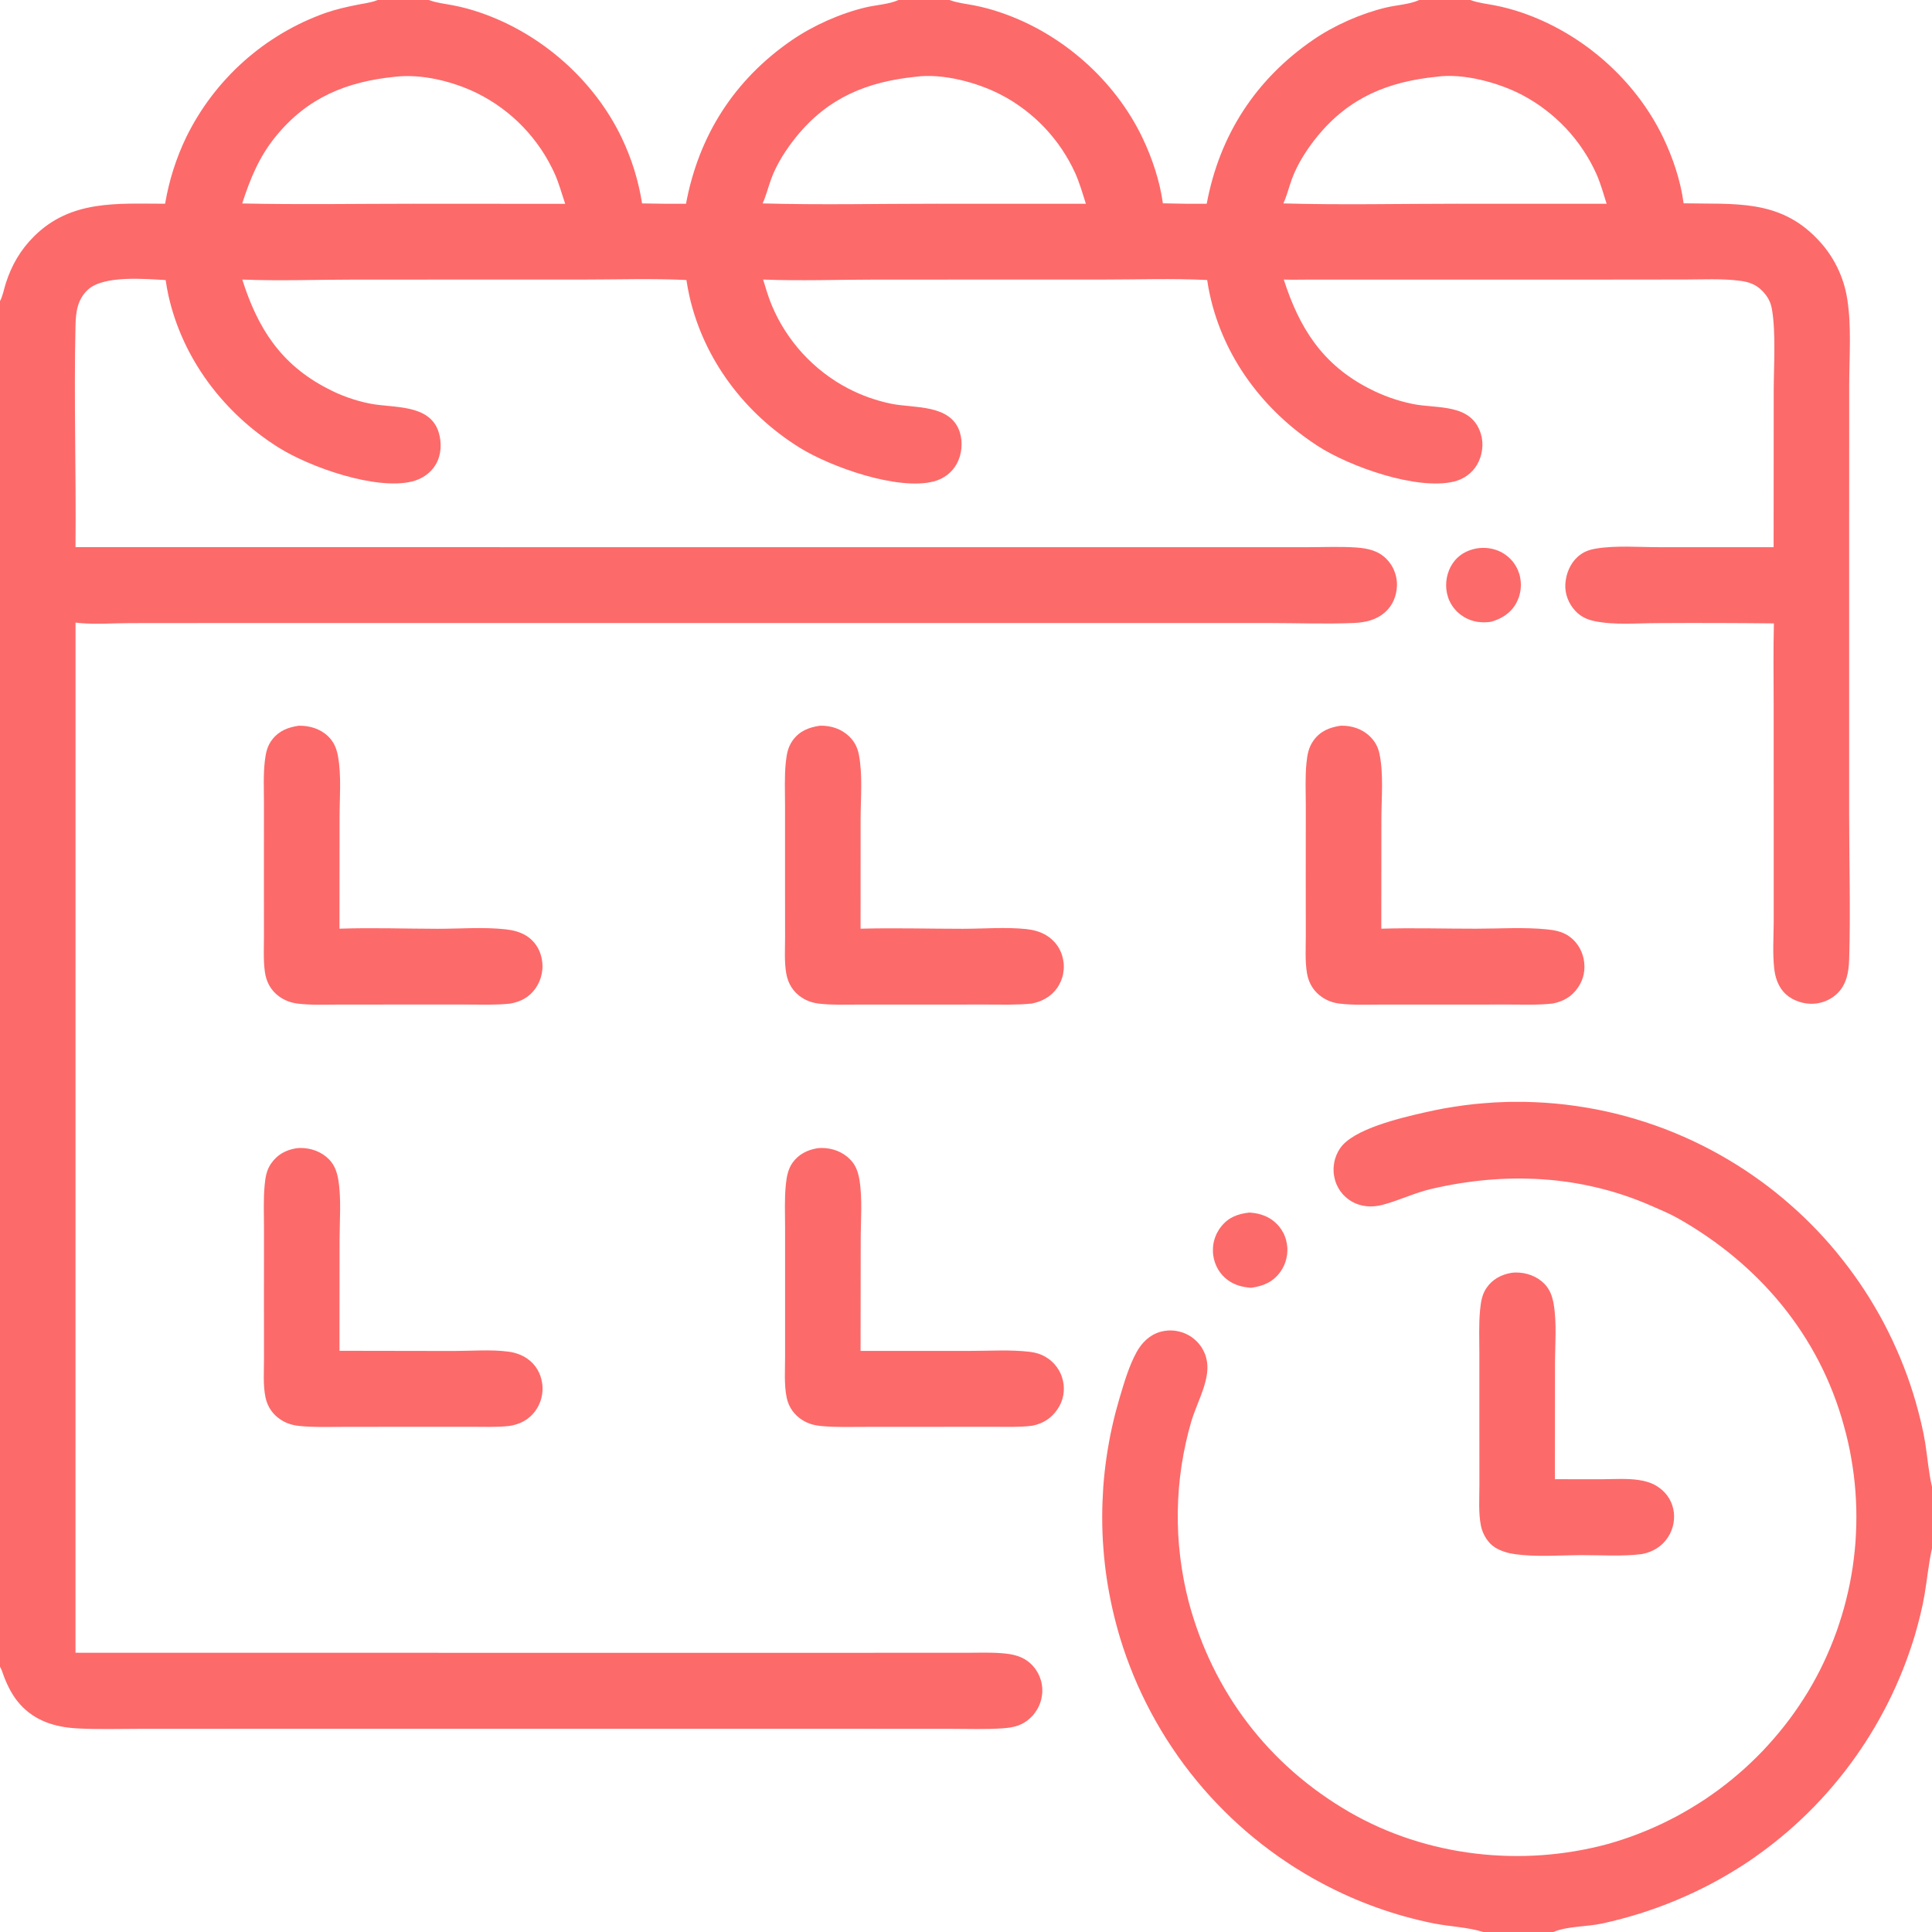
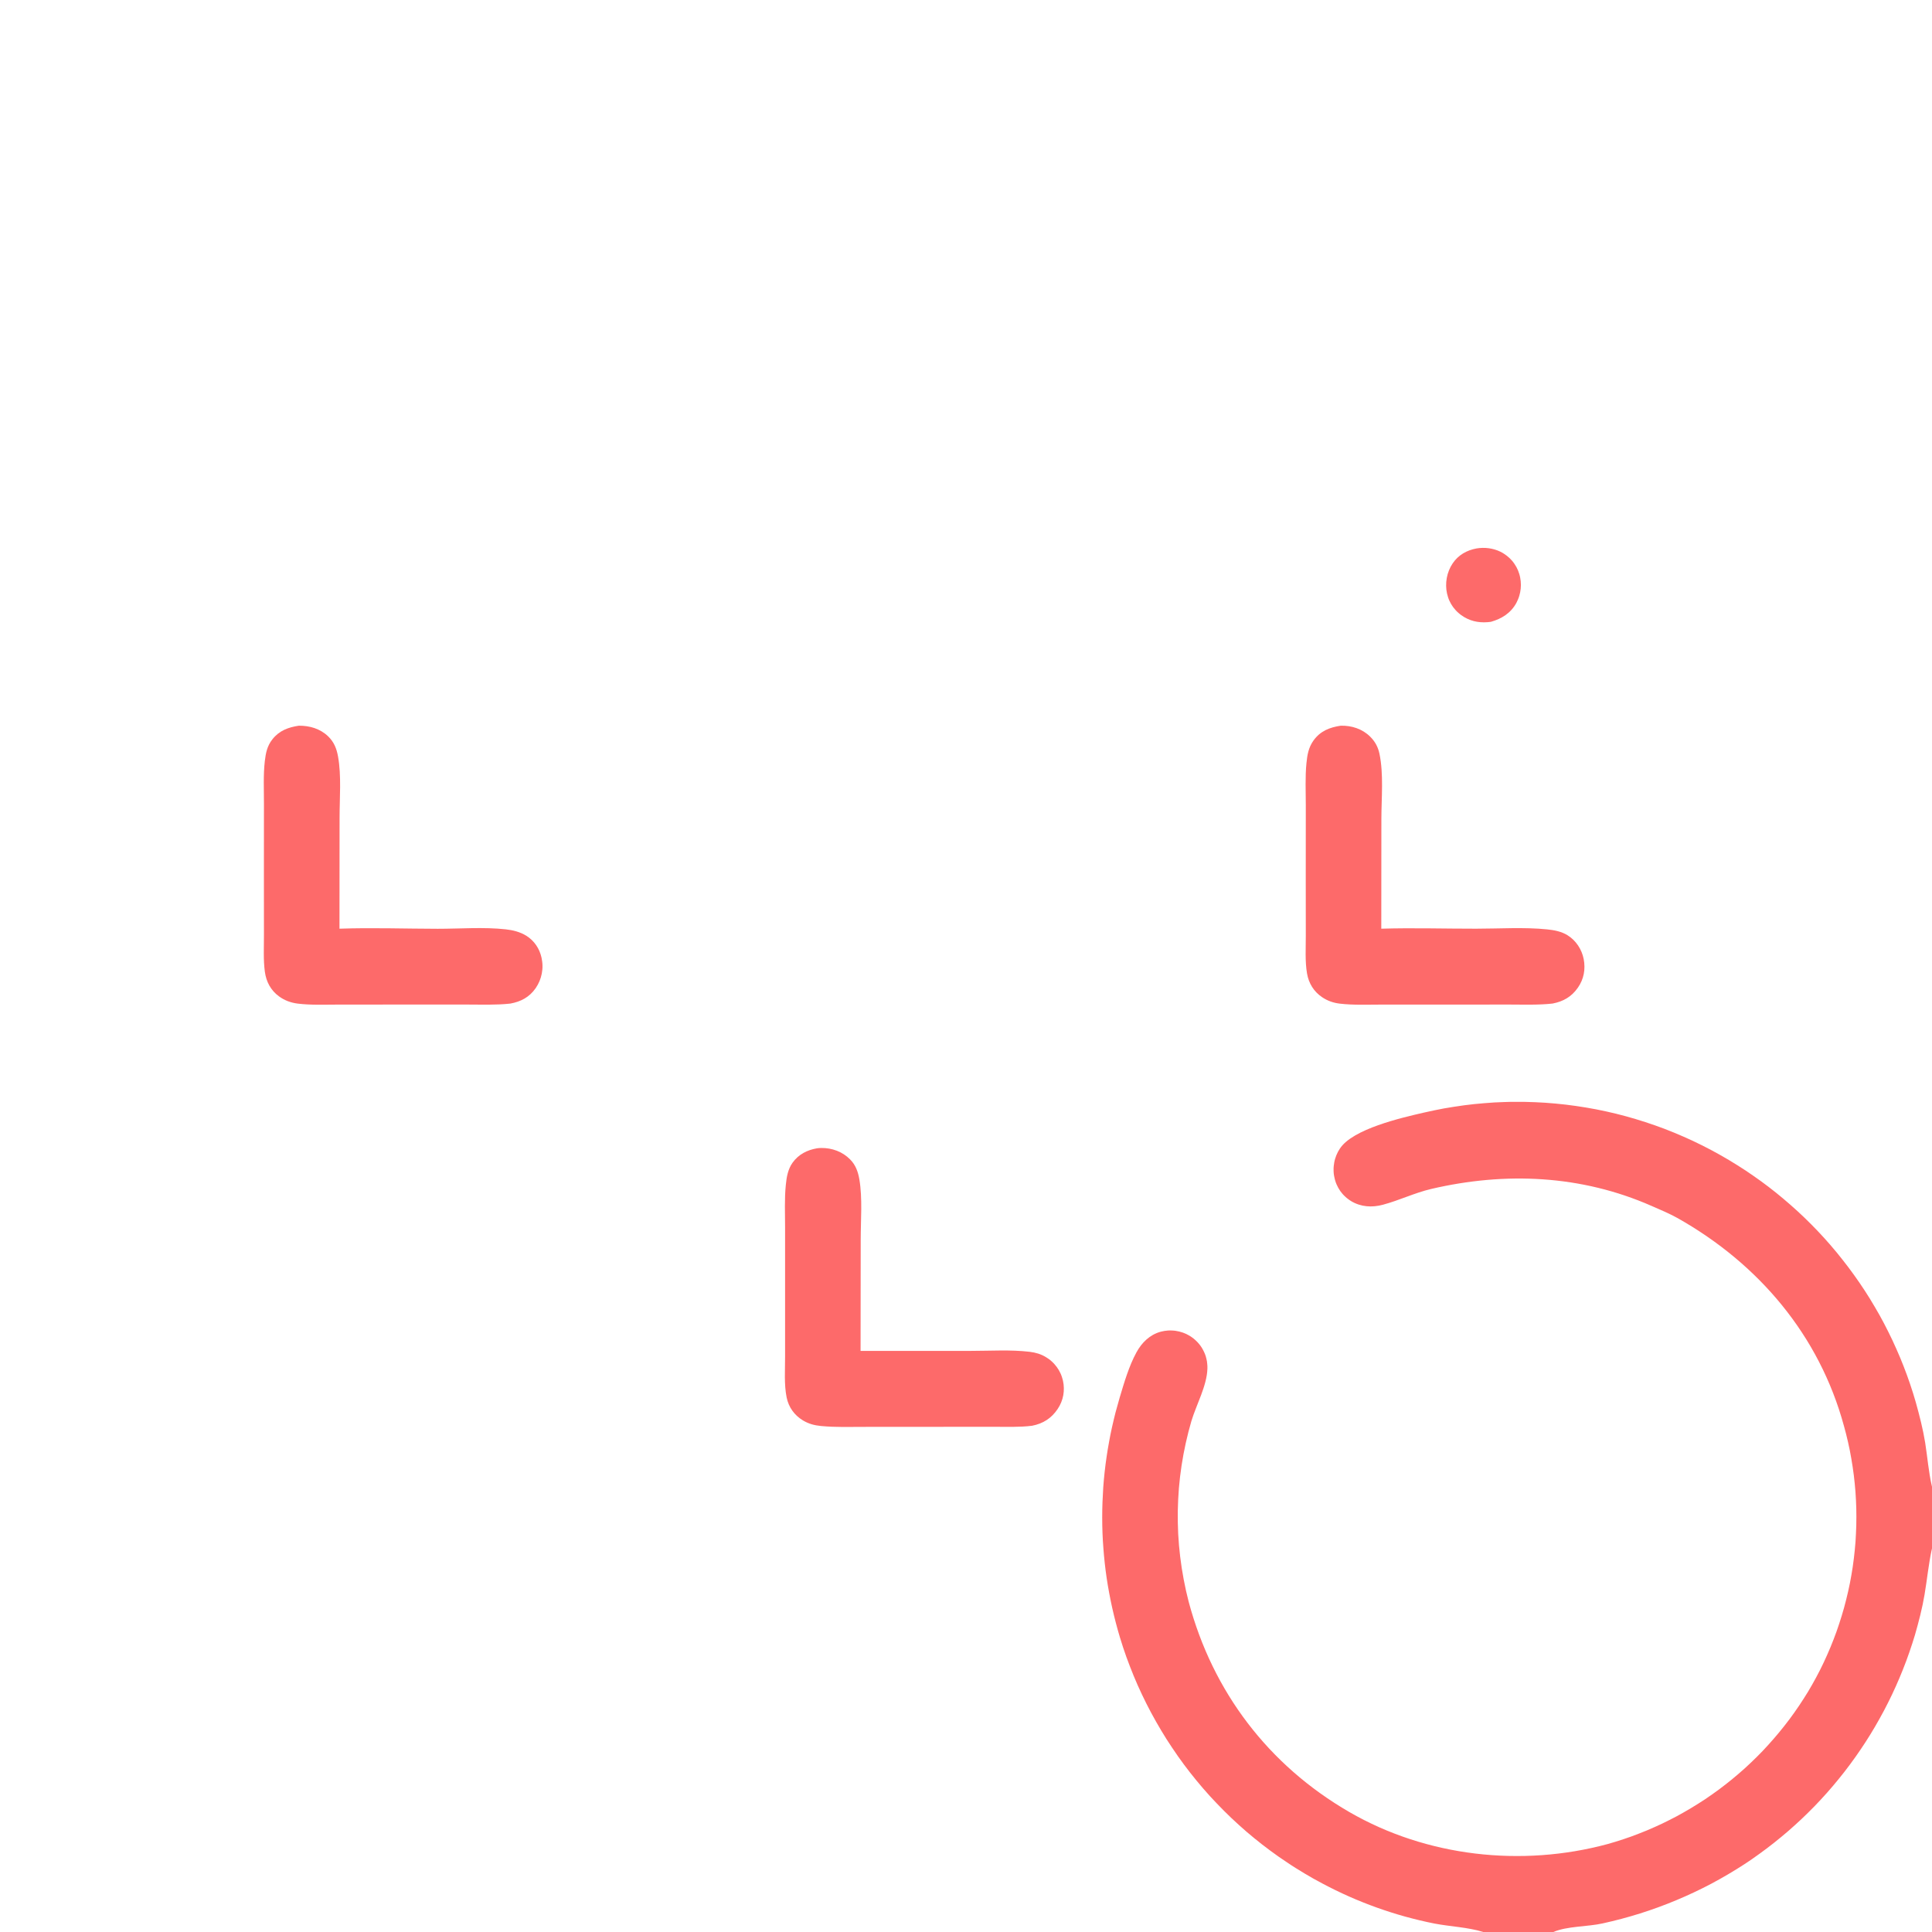
<svg xmlns="http://www.w3.org/2000/svg" width="42" height="42" viewBox="0 0 42 42" fill="none">
  <g clip-path="url(#clip0_502_831)">
-     <path d="M27.157 26.36C27.329 26.369 27.494 26.412 27.639 26.509C27.661 26.524 27.682 26.54 27.703 26.558C27.723 26.575 27.743 26.593 27.761 26.612C27.78 26.631 27.798 26.651 27.814 26.672C27.831 26.693 27.847 26.715 27.861 26.737C27.875 26.76 27.889 26.783 27.901 26.807C27.913 26.831 27.924 26.855 27.933 26.88C27.943 26.905 27.951 26.931 27.958 26.957C27.965 26.982 27.971 27.009 27.975 27.035C27.98 27.062 27.983 27.089 27.985 27.116C27.987 27.143 27.987 27.17 27.986 27.197C27.985 27.224 27.983 27.251 27.98 27.278C27.976 27.305 27.971 27.332 27.965 27.358C27.959 27.385 27.952 27.411 27.943 27.437C27.934 27.462 27.924 27.488 27.913 27.512C27.901 27.537 27.889 27.561 27.875 27.585C27.861 27.608 27.847 27.631 27.831 27.653C27.67 27.874 27.46 27.958 27.2 27.995C27.016 27.983 26.846 27.94 26.694 27.83C26.517 27.703 26.405 27.506 26.375 27.291C26.371 27.264 26.369 27.236 26.368 27.209C26.367 27.182 26.367 27.154 26.369 27.127C26.37 27.099 26.374 27.072 26.378 27.045C26.382 27.018 26.388 26.991 26.395 26.965C26.402 26.938 26.411 26.912 26.421 26.886C26.43 26.86 26.441 26.835 26.453 26.811C26.466 26.786 26.479 26.762 26.494 26.739C26.508 26.716 26.524 26.693 26.541 26.672C26.702 26.464 26.906 26.389 27.157 26.36Z" fill="#FD6A6A" />
    <path d="M32.096 11.923C32.271 11.893 32.458 11.916 32.618 11.994C32.642 12.006 32.666 12.019 32.689 12.034C32.712 12.048 32.734 12.064 32.755 12.08C32.777 12.097 32.797 12.114 32.817 12.133C32.837 12.152 32.855 12.172 32.873 12.192C32.89 12.213 32.907 12.234 32.922 12.257C32.937 12.279 32.951 12.302 32.965 12.326C32.977 12.35 32.989 12.374 33 12.399C33.01 12.424 33.019 12.449 33.027 12.475C33.035 12.501 33.042 12.527 33.047 12.554C33.052 12.581 33.056 12.607 33.059 12.634C33.061 12.662 33.063 12.689 33.063 12.716C33.063 12.743 33.061 12.77 33.059 12.797C33.056 12.824 33.052 12.851 33.047 12.877C33.041 12.904 33.035 12.93 33.027 12.956C33.019 12.982 33.01 13.008 32.999 13.033C32.989 13.058 32.977 13.082 32.965 13.106C32.844 13.328 32.647 13.451 32.41 13.518C32.206 13.546 32.012 13.522 31.832 13.416C31.808 13.402 31.786 13.387 31.764 13.371C31.742 13.356 31.721 13.338 31.701 13.32C31.68 13.302 31.661 13.283 31.643 13.263C31.625 13.243 31.608 13.222 31.591 13.2C31.576 13.178 31.561 13.156 31.547 13.133C31.533 13.109 31.521 13.085 31.509 13.06C31.498 13.036 31.488 13.011 31.48 12.985C31.471 12.959 31.464 12.933 31.458 12.907C31.407 12.684 31.452 12.436 31.58 12.247C31.702 12.066 31.884 11.963 32.096 11.923Z" fill="#FD6A6A" />
-     <path d="M32.853 27.671C32.885 27.666 32.917 27.664 32.95 27.663C33.183 27.662 33.411 27.742 33.576 27.911C33.695 28.034 33.746 28.181 33.775 28.346C33.847 28.766 33.804 29.242 33.804 29.668L33.802 32.156C34.15 32.158 34.499 32.158 34.848 32.157C35.103 32.155 35.371 32.137 35.624 32.174C35.758 32.193 35.888 32.23 36.005 32.299C36.19 32.407 36.328 32.586 36.374 32.797C36.38 32.824 36.385 32.851 36.388 32.878C36.391 32.906 36.393 32.933 36.393 32.96C36.393 32.988 36.392 33.015 36.39 33.043C36.388 33.07 36.384 33.097 36.379 33.124C36.373 33.151 36.367 33.178 36.359 33.204C36.351 33.23 36.342 33.256 36.332 33.282C36.321 33.307 36.31 33.332 36.297 33.356C36.284 33.38 36.27 33.404 36.255 33.426C36.12 33.627 35.923 33.741 35.689 33.785C35.267 33.838 34.808 33.806 34.382 33.807C33.909 33.809 33.397 33.851 32.931 33.786C32.785 33.766 32.635 33.721 32.508 33.645C32.346 33.548 32.23 33.35 32.194 33.168C32.138 32.889 32.161 32.572 32.161 32.287L32.16 31.006V29.429C32.161 29.117 32.145 28.796 32.175 28.485C32.191 28.314 32.215 28.145 32.314 28C32.443 27.811 32.632 27.71 32.853 27.671Z" fill="#FD6A6A" />
-     <path d="M17.827 15.776C18.064 15.771 18.294 15.845 18.465 16.013C18.578 16.125 18.641 16.25 18.671 16.405C18.756 16.843 18.71 17.349 18.709 17.796L18.708 20.189C19.446 20.169 20.191 20.191 20.929 20.191C21.377 20.191 21.867 20.151 22.308 20.197C22.46 20.213 22.61 20.252 22.742 20.331C22.765 20.345 22.788 20.36 22.809 20.375C22.831 20.392 22.852 20.409 22.871 20.427C22.891 20.445 22.91 20.464 22.928 20.484C22.946 20.504 22.963 20.525 22.978 20.547C22.994 20.569 23.009 20.591 23.022 20.615C23.035 20.638 23.047 20.662 23.058 20.687C23.069 20.711 23.078 20.737 23.087 20.762C23.095 20.788 23.102 20.814 23.107 20.84C23.113 20.867 23.118 20.894 23.121 20.921C23.124 20.948 23.126 20.975 23.126 21.003C23.127 21.03 23.126 21.057 23.123 21.084C23.121 21.111 23.117 21.139 23.112 21.165C23.107 21.192 23.101 21.219 23.093 21.245C23.085 21.271 23.076 21.297 23.066 21.322C23.055 21.348 23.044 21.372 23.031 21.396C23.018 21.421 23.004 21.444 22.989 21.467C22.855 21.662 22.66 21.77 22.433 21.816C22.105 21.85 21.77 21.838 21.44 21.838L19.998 21.839L18.673 21.839C18.389 21.839 18.096 21.851 17.814 21.819C17.677 21.804 17.549 21.764 17.433 21.688C17.245 21.567 17.132 21.386 17.093 21.166C17.048 20.911 17.067 20.63 17.067 20.371L17.066 19.099L17.066 17.511C17.066 17.203 17.051 16.886 17.082 16.58C17.101 16.402 17.125 16.244 17.233 16.095C17.382 15.889 17.586 15.811 17.827 15.776Z" fill="#FD6A6A" />
    <path d="M29.147 15.776C29.384 15.771 29.614 15.844 29.785 16.013C29.892 16.118 29.957 16.238 29.988 16.384C30.081 16.826 30.031 17.349 30.03 17.801L30.028 20.189C30.713 20.168 31.405 20.19 32.091 20.189C32.596 20.189 33.132 20.153 33.635 20.204C33.788 20.22 33.944 20.249 34.076 20.331C34.26 20.445 34.387 20.638 34.428 20.849C34.471 21.071 34.431 21.286 34.302 21.471C34.164 21.669 33.987 21.77 33.754 21.816C33.441 21.851 33.12 21.838 32.805 21.838L31.375 21.839L30.02 21.839C29.725 21.839 29.419 21.853 29.125 21.818C28.987 21.802 28.858 21.757 28.743 21.679C28.563 21.559 28.451 21.378 28.414 21.165C28.368 20.9 28.388 20.61 28.387 20.341L28.386 19.086L28.387 17.515C28.387 17.21 28.371 16.894 28.401 16.591C28.419 16.41 28.446 16.249 28.555 16.097C28.703 15.891 28.906 15.812 29.147 15.776Z" fill="#FD6A6A" />
    <path d="M6.497 15.776C6.734 15.775 6.958 15.84 7.133 16.007C7.261 16.13 7.319 16.276 7.349 16.448C7.424 16.866 7.382 17.346 7.382 17.772L7.38 20.189C8.088 20.164 8.807 20.19 9.516 20.191C9.999 20.191 10.517 20.15 10.995 20.203C11.15 20.22 11.307 20.259 11.441 20.342C11.615 20.451 11.729 20.621 11.773 20.821C11.779 20.849 11.784 20.878 11.787 20.906C11.791 20.935 11.793 20.964 11.793 20.993C11.794 21.021 11.793 21.05 11.79 21.079C11.787 21.108 11.783 21.136 11.778 21.165C11.772 21.193 11.765 21.221 11.757 21.249C11.749 21.276 11.739 21.304 11.728 21.33C11.716 21.357 11.704 21.383 11.69 21.408C11.676 21.433 11.661 21.458 11.645 21.482C11.508 21.678 11.324 21.775 11.094 21.817C10.786 21.851 10.467 21.838 10.156 21.838L8.725 21.838L7.344 21.839C7.055 21.839 6.754 21.853 6.468 21.817C6.321 21.798 6.185 21.748 6.065 21.66C5.887 21.53 5.788 21.344 5.758 21.127C5.722 20.863 5.739 20.581 5.738 20.314L5.737 18.992L5.738 17.472C5.738 17.166 5.722 16.848 5.757 16.544C5.778 16.367 5.808 16.217 5.921 16.073C6.069 15.883 6.268 15.81 6.497 15.776Z" fill="#FD6A6A" />
    <path d="M17.762 24.963C17.793 24.959 17.823 24.956 17.854 24.956C18.086 24.953 18.317 25.037 18.481 25.205C18.602 25.327 18.653 25.473 18.682 25.639C18.752 26.054 18.711 26.525 18.711 26.946L18.708 29.367L21.114 29.367C21.532 29.367 21.97 29.338 22.384 29.387C22.513 29.403 22.626 29.435 22.738 29.503C22.762 29.517 22.784 29.532 22.806 29.548C22.827 29.564 22.848 29.581 22.868 29.6C22.888 29.618 22.907 29.637 22.925 29.658C22.943 29.678 22.96 29.699 22.976 29.721C22.992 29.743 23.006 29.766 23.02 29.789C23.033 29.812 23.046 29.837 23.057 29.861C23.068 29.886 23.078 29.911 23.086 29.937C23.095 29.963 23.102 29.989 23.108 30.015C23.155 30.23 23.116 30.445 22.994 30.628C22.859 30.832 22.674 30.949 22.435 30.995C22.161 31.029 21.874 31.017 21.598 31.017L20.327 31.018L18.807 31.019C18.488 31.019 18.165 31.031 17.847 31C17.704 30.986 17.581 30.954 17.456 30.879C17.27 30.767 17.144 30.593 17.101 30.38C17.043 30.098 17.068 29.776 17.067 29.488L17.067 28.212L17.067 26.684C17.067 26.378 17.052 26.063 17.083 25.759C17.1 25.588 17.128 25.42 17.229 25.277C17.358 25.096 17.547 24.999 17.762 24.963Z" fill="#FD6A6A" />
-     <path d="M6.436 24.963C6.466 24.959 6.496 24.956 6.527 24.956C6.759 24.954 6.99 25.036 7.154 25.205C7.273 25.328 7.324 25.473 7.353 25.639C7.423 26.053 7.383 26.523 7.382 26.944L7.38 29.365L9.865 29.369C10.251 29.369 10.674 29.333 11.056 29.384C11.201 29.404 11.34 29.451 11.461 29.535C11.641 29.659 11.754 29.849 11.785 30.064C11.79 30.091 11.792 30.118 11.794 30.146C11.795 30.173 11.795 30.2 11.794 30.228C11.792 30.255 11.79 30.282 11.786 30.309C11.782 30.336 11.776 30.363 11.77 30.389C11.763 30.416 11.755 30.442 11.746 30.468C11.737 30.493 11.726 30.518 11.714 30.543C11.703 30.568 11.69 30.592 11.675 30.615C11.661 30.639 11.646 30.661 11.63 30.683C11.487 30.871 11.295 30.966 11.066 31C10.789 31.029 10.5 31.017 10.221 31.017L8.815 31.017L7.42 31.019C7.112 31.019 6.796 31.031 6.49 30.997C6.35 30.981 6.226 30.942 6.107 30.865C5.932 30.753 5.815 30.584 5.772 30.38C5.715 30.111 5.74 29.804 5.739 29.529L5.738 28.242L5.739 26.693C5.739 26.386 5.724 26.071 5.753 25.767C5.77 25.594 5.792 25.441 5.892 25.296C6.028 25.1 6.205 25.003 6.436 24.963Z" fill="#FD6A6A" />
    <path d="M32.245 42C31.91 41.895 31.529 41.883 31.182 41.816C30.969 41.774 30.759 41.723 30.55 41.666C30.341 41.608 30.135 41.542 29.93 41.469C29.727 41.396 29.525 41.316 29.327 41.228C29.129 41.14 28.934 41.045 28.743 40.943C28.678 40.908 28.613 40.873 28.548 40.837C28.484 40.8 28.42 40.763 28.356 40.725C28.293 40.687 28.23 40.649 28.167 40.609C28.104 40.57 28.042 40.529 27.981 40.488C27.919 40.447 27.858 40.406 27.797 40.363C27.737 40.321 27.677 40.277 27.617 40.233C27.558 40.189 27.498 40.145 27.44 40.099C27.382 40.054 27.324 40.007 27.267 39.961C27.209 39.914 27.152 39.866 27.096 39.818C27.04 39.77 26.985 39.721 26.93 39.671C26.875 39.621 26.821 39.571 26.767 39.52C26.713 39.469 26.66 39.417 26.608 39.365C26.555 39.313 26.504 39.26 26.453 39.206C26.401 39.153 26.351 39.099 26.301 39.044C26.252 38.989 26.202 38.934 26.154 38.878C26.106 38.822 26.058 38.765 26.011 38.708C25.964 38.651 25.918 38.593 25.872 38.535C25.826 38.476 25.782 38.417 25.737 38.358C25.693 38.299 25.65 38.239 25.607 38.178C25.564 38.118 25.523 38.056 25.482 37.995C25.44 37.934 25.4 37.871 25.36 37.809C25.321 37.746 25.282 37.684 25.244 37.62C25.206 37.556 25.168 37.492 25.132 37.428C25.095 37.364 25.06 37.299 25.025 37.234C24.99 37.168 24.956 37.103 24.922 37.036C24.889 36.97 24.857 36.904 24.825 36.837C24.793 36.77 24.762 36.703 24.732 36.635C24.703 36.567 24.673 36.499 24.645 36.431C24.617 36.363 24.589 36.294 24.563 36.225C24.536 36.156 24.51 36.086 24.485 36.017C24.46 35.947 24.436 35.877 24.413 35.807C24.39 35.736 24.367 35.666 24.346 35.595C24.314 35.489 24.285 35.383 24.257 35.277C24.229 35.17 24.203 35.063 24.179 34.956C24.155 34.848 24.133 34.74 24.113 34.632C24.093 34.524 24.074 34.415 24.058 34.306C24.042 34.197 24.028 34.088 24.016 33.978C24.004 33.869 23.994 33.759 23.986 33.649C23.977 33.539 23.971 33.429 23.967 33.319C23.963 33.209 23.961 33.099 23.961 32.989C23.961 32.879 23.963 32.769 23.967 32.658C23.971 32.548 23.977 32.438 23.984 32.328C23.992 32.219 24.002 32.109 24.014 31.999C24.026 31.89 24.04 31.781 24.056 31.672C24.072 31.563 24.09 31.454 24.11 31.346C24.129 31.237 24.151 31.129 24.175 31.022C24.199 30.914 24.225 30.807 24.252 30.7C24.28 30.594 24.31 30.488 24.341 30.382C24.438 30.058 24.543 29.696 24.705 29.4C24.821 29.187 24.995 29.015 25.234 28.95C25.261 28.943 25.287 28.938 25.314 28.933C25.341 28.929 25.368 28.926 25.395 28.924C25.422 28.923 25.449 28.922 25.476 28.924C25.504 28.925 25.531 28.927 25.558 28.931C25.584 28.935 25.611 28.94 25.638 28.947C25.664 28.953 25.69 28.961 25.716 28.97C25.741 28.979 25.766 28.99 25.791 29.001C25.815 29.013 25.839 29.026 25.863 29.04C25.878 29.049 25.893 29.059 25.907 29.069C25.922 29.079 25.936 29.09 25.95 29.101C25.963 29.112 25.977 29.123 25.99 29.136C26.003 29.148 26.016 29.16 26.028 29.173C26.04 29.186 26.052 29.199 26.063 29.212C26.075 29.226 26.085 29.24 26.096 29.254C26.106 29.269 26.116 29.283 26.126 29.298C26.135 29.313 26.144 29.329 26.152 29.344C26.161 29.36 26.169 29.376 26.176 29.392C26.183 29.408 26.19 29.424 26.197 29.441C26.203 29.457 26.209 29.474 26.214 29.491C26.219 29.508 26.223 29.525 26.227 29.543C26.231 29.56 26.235 29.577 26.238 29.595C26.241 29.612 26.243 29.63 26.244 29.647C26.246 29.665 26.247 29.683 26.248 29.7C26.248 29.718 26.248 29.736 26.248 29.753C26.237 30.125 26.009 30.533 25.9 30.892C25.854 31.051 25.812 31.212 25.777 31.373C25.741 31.535 25.711 31.698 25.686 31.861C25.661 32.025 25.642 32.19 25.628 32.355C25.615 32.52 25.607 32.685 25.604 32.851C25.602 33.017 25.605 33.182 25.613 33.347C25.622 33.513 25.636 33.678 25.656 33.842C25.676 34.007 25.701 34.17 25.732 34.333C25.762 34.496 25.799 34.658 25.84 34.818C26.363 36.78 27.576 38.375 29.335 39.393C31.015 40.364 33.078 40.593 34.945 40.089C35.003 40.073 35.061 40.056 35.119 40.038C35.176 40.02 35.234 40.002 35.291 39.983C35.348 39.964 35.405 39.944 35.462 39.924C35.518 39.903 35.575 39.882 35.631 39.86C35.687 39.838 35.743 39.816 35.799 39.793C35.854 39.77 35.91 39.746 35.965 39.721C36.02 39.697 36.075 39.672 36.129 39.646C36.184 39.62 36.238 39.593 36.291 39.566C36.345 39.539 36.399 39.511 36.452 39.483C36.505 39.454 36.558 39.425 36.61 39.395C36.663 39.365 36.715 39.335 36.766 39.304C36.818 39.273 36.869 39.242 36.92 39.209C36.971 39.177 37.022 39.144 37.072 39.111C37.122 39.077 37.172 39.043 37.221 39.008C37.27 38.974 37.319 38.938 37.367 38.903C37.416 38.867 37.464 38.83 37.511 38.793C37.559 38.756 37.606 38.718 37.653 38.68C37.699 38.642 37.745 38.603 37.791 38.564C37.837 38.525 37.882 38.485 37.927 38.445C37.971 38.404 38.016 38.363 38.059 38.322C38.103 38.28 38.146 38.238 38.189 38.196C38.232 38.153 38.274 38.11 38.316 38.067C38.357 38.023 38.398 37.979 38.439 37.934C38.48 37.89 38.52 37.845 38.559 37.799C38.599 37.754 38.638 37.708 38.676 37.661C38.714 37.615 38.752 37.568 38.789 37.521C38.827 37.473 38.863 37.425 38.9 37.377C38.935 37.329 38.971 37.28 39.006 37.231C39.041 37.182 39.075 37.132 39.109 37.082C39.142 37.032 39.176 36.982 39.208 36.931C39.241 36.88 39.272 36.829 39.304 36.778C39.335 36.726 39.365 36.674 39.395 36.622C39.425 36.569 39.455 36.516 39.483 36.463C39.512 36.409 39.539 36.356 39.567 36.302C39.594 36.248 39.62 36.193 39.647 36.138C39.672 36.084 39.698 36.029 39.722 35.973C39.747 35.918 39.77 35.862 39.794 35.806C39.817 35.75 39.839 35.694 39.861 35.638C39.883 35.581 39.904 35.524 39.925 35.467C39.945 35.41 39.965 35.353 39.983 35.296C40.002 35.238 40.021 35.18 40.038 35.123C40.056 35.065 40.073 35.006 40.089 34.948C40.105 34.89 40.12 34.831 40.135 34.772C40.15 34.714 40.164 34.655 40.177 34.596C40.19 34.536 40.203 34.477 40.215 34.418C40.227 34.358 40.238 34.299 40.248 34.239C40.258 34.18 40.268 34.12 40.277 34.06C40.286 34 40.294 33.94 40.301 33.88C40.309 33.82 40.315 33.76 40.321 33.699C40.327 33.639 40.332 33.579 40.337 33.518C40.341 33.458 40.345 33.398 40.347 33.337C40.35 33.277 40.353 33.216 40.354 33.156C40.355 33.095 40.356 33.035 40.356 32.974C40.356 32.913 40.355 32.853 40.354 32.792C40.352 32.732 40.35 32.671 40.347 32.611C40.344 32.55 40.34 32.49 40.336 32.429C40.331 32.369 40.326 32.309 40.32 32.249C40.314 32.188 40.307 32.128 40.3 32.068C40.292 32.008 40.284 31.948 40.275 31.888C40.266 31.828 40.257 31.768 40.246 31.709C40.236 31.649 40.225 31.59 40.213 31.53C40.201 31.471 40.188 31.412 40.175 31.352C40.162 31.294 40.148 31.235 40.133 31.176C40.118 31.117 40.103 31.059 40.086 31C39.55 29.029 38.235 27.477 36.472 26.482C36.29 26.38 36.093 26.299 35.902 26.215C34.374 25.543 32.726 25.47 31.112 25.847C30.748 25.933 30.419 26.095 30.063 26.19C29.827 26.254 29.584 26.239 29.372 26.111C29.349 26.097 29.326 26.082 29.305 26.065C29.283 26.049 29.262 26.032 29.243 26.013C29.223 25.995 29.204 25.976 29.186 25.955C29.169 25.935 29.152 25.914 29.136 25.892C29.121 25.869 29.106 25.847 29.093 25.823C29.08 25.799 29.068 25.775 29.057 25.75C29.046 25.726 29.037 25.7 29.029 25.675C29.021 25.649 29.014 25.623 29.009 25.596C29.003 25.57 28.998 25.543 28.995 25.516C28.992 25.489 28.991 25.461 28.991 25.434C28.99 25.407 28.991 25.38 28.994 25.352C28.996 25.325 29 25.298 29.005 25.272C29.01 25.245 29.016 25.218 29.024 25.192C29.032 25.166 29.041 25.14 29.051 25.115C29.061 25.09 29.073 25.065 29.085 25.041C29.098 25.017 29.112 24.993 29.127 24.971C29.407 24.542 30.458 24.301 30.958 24.186C31.03 24.17 31.102 24.154 31.175 24.139C31.247 24.124 31.32 24.11 31.392 24.096C31.465 24.083 31.538 24.071 31.611 24.06C31.684 24.048 31.757 24.038 31.83 24.028C31.904 24.019 31.977 24.01 32.05 24.002C32.124 23.994 32.197 23.988 32.271 23.982C32.345 23.976 32.418 23.971 32.492 23.966C32.566 23.962 32.64 23.959 32.714 23.957C32.787 23.954 32.861 23.953 32.935 23.953C33.009 23.952 33.083 23.953 33.157 23.954C33.231 23.955 33.304 23.957 33.378 23.961C33.452 23.964 33.526 23.968 33.6 23.973C33.673 23.978 33.747 23.984 33.821 23.991C33.894 23.998 33.968 24.005 34.041 24.014C34.114 24.023 34.188 24.032 34.261 24.043C34.334 24.053 34.407 24.064 34.48 24.077C34.553 24.089 34.625 24.102 34.698 24.116C34.77 24.13 34.843 24.145 34.915 24.161C34.987 24.177 35.059 24.194 35.131 24.211C35.203 24.229 35.274 24.247 35.346 24.267C35.417 24.286 35.488 24.306 35.559 24.328C35.629 24.349 35.7 24.371 35.77 24.394C35.84 24.416 35.91 24.44 35.98 24.465C36.05 24.489 36.119 24.515 36.188 24.541C36.257 24.568 36.326 24.595 36.394 24.623C36.462 24.651 36.531 24.68 36.598 24.71C36.666 24.739 36.733 24.77 36.8 24.801C36.867 24.833 36.933 24.865 36.999 24.898C37.066 24.931 37.131 24.965 37.196 24.999C37.262 25.034 37.327 25.07 37.391 25.106C37.455 25.142 37.519 25.179 37.583 25.217C37.646 25.255 37.709 25.293 37.772 25.333C37.83 25.369 37.887 25.407 37.945 25.444C38.002 25.482 38.059 25.521 38.115 25.56C38.172 25.599 38.227 25.639 38.283 25.679C38.338 25.72 38.393 25.761 38.448 25.802C38.502 25.844 38.556 25.886 38.61 25.929C38.664 25.972 38.717 26.016 38.769 26.06C38.822 26.104 38.874 26.149 38.925 26.194C38.977 26.239 39.028 26.285 39.079 26.332C39.129 26.378 39.179 26.425 39.229 26.473C39.278 26.52 39.327 26.569 39.375 26.617C39.424 26.666 39.471 26.715 39.519 26.765C39.566 26.815 39.613 26.865 39.659 26.916C39.705 26.967 39.75 27.018 39.795 27.07C39.84 27.122 39.885 27.174 39.928 27.227C39.972 27.28 40.015 27.334 40.057 27.388C40.1 27.442 40.142 27.496 40.183 27.551C40.224 27.606 40.265 27.661 40.305 27.717C40.345 27.772 40.385 27.829 40.423 27.885C40.462 27.942 40.5 27.999 40.538 28.057C40.575 28.114 40.612 28.172 40.648 28.23C40.684 28.289 40.719 28.348 40.754 28.407C40.789 28.466 40.823 28.526 40.857 28.585C40.89 28.645 40.923 28.706 40.955 28.766C40.987 28.827 41.018 28.888 41.049 28.95C41.08 29.011 41.109 29.073 41.139 29.135C41.168 29.197 41.197 29.259 41.224 29.322C41.252 29.385 41.279 29.448 41.306 29.511C41.332 29.575 41.358 29.638 41.383 29.702C41.408 29.766 41.432 29.83 41.456 29.895C41.479 29.959 41.502 30.024 41.524 30.089C41.546 30.154 41.567 30.219 41.588 30.285C41.608 30.35 41.628 30.416 41.647 30.482C41.728 30.771 41.804 31.069 41.852 31.365C41.901 31.677 41.926 32 41.997 32.307L42.003 32.33V33.65V42H33.769H32.245ZM42.003 33.65L41.997 33.674C41.925 34.001 41.894 34.337 41.838 34.666C41.789 34.959 41.711 35.258 41.629 35.544C41.591 35.67 41.55 35.796 41.507 35.92C41.464 36.045 41.418 36.169 41.369 36.291C41.32 36.414 41.269 36.536 41.215 36.656C41.161 36.776 41.105 36.896 41.045 37.014C40.986 37.131 40.925 37.248 40.86 37.363C40.796 37.478 40.73 37.592 40.66 37.705C40.591 37.817 40.519 37.928 40.445 38.037C40.371 38.146 40.295 38.254 40.216 38.36C40.138 38.465 40.057 38.57 39.973 38.672C39.89 38.774 39.805 38.875 39.717 38.974C39.629 39.072 39.54 39.169 39.448 39.264C39.356 39.358 39.262 39.451 39.166 39.542C39.07 39.632 38.972 39.721 38.873 39.807C38.773 39.893 38.671 39.977 38.568 40.059C38.465 40.141 38.359 40.221 38.252 40.298C38.146 40.376 38.037 40.451 37.927 40.523C37.692 40.676 37.45 40.818 37.203 40.95C36.955 41.081 36.701 41.2 36.443 41.308C36.184 41.416 35.921 41.513 35.653 41.597C35.386 41.681 35.115 41.753 34.841 41.813C34.512 41.887 34.072 41.87 33.769 42H42.003V33.65Z" fill="#FD6A6A" />
-     <path d="M0 0H8.212H9.323H19.533H20.643H30.853H31.963C31.969 0.002 31.974 0.004 31.98 0.006C32.14 0.064 32.324 0.083 32.492 0.116C32.694 0.155 32.892 0.208 33.086 0.275C34.397 0.723 35.544 1.726 36.149 2.975C36.365 3.422 36.535 3.926 36.6 4.42C37.7 4.444 38.677 4.322 39.509 5.197C39.552 5.241 39.593 5.287 39.633 5.335C39.672 5.382 39.71 5.431 39.745 5.482C39.781 5.533 39.815 5.584 39.846 5.637C39.878 5.691 39.908 5.745 39.935 5.8C39.963 5.856 39.988 5.912 40.011 5.969C40.034 6.027 40.055 6.085 40.074 6.144C40.093 6.203 40.109 6.262 40.123 6.322C40.137 6.383 40.149 6.443 40.158 6.504C40.253 7.1 40.201 7.753 40.2 8.357L40.199 11.52L40.199 17.736C40.199 18.774 40.231 19.821 40.199 20.858C40.19 21.137 40.141 21.415 39.925 21.613C39.905 21.631 39.884 21.648 39.863 21.663C39.841 21.679 39.819 21.694 39.796 21.708C39.773 21.721 39.749 21.734 39.725 21.745C39.7 21.757 39.676 21.767 39.651 21.776C39.625 21.784 39.599 21.792 39.574 21.798C39.547 21.805 39.521 21.81 39.495 21.814C39.468 21.817 39.442 21.82 39.415 21.821C39.388 21.822 39.361 21.822 39.335 21.82C39.128 21.809 38.907 21.718 38.77 21.56C38.648 21.419 38.59 21.239 38.57 21.056C38.533 20.725 38.557 20.374 38.559 20.04L38.559 18.399L38.558 15.325C38.558 14.735 38.548 14.142 38.563 13.552C37.719 13.543 36.874 13.541 36.029 13.546C35.59 13.546 35.096 13.593 34.666 13.503C34.5 13.469 34.364 13.405 34.247 13.281C34.101 13.126 34.016 12.911 34.029 12.697C34.043 12.473 34.133 12.25 34.303 12.099C34.422 11.994 34.551 11.949 34.706 11.924C35.137 11.855 35.616 11.895 36.052 11.895L38.557 11.896L38.559 8.51C38.559 7.982 38.61 7.212 38.518 6.711C38.489 6.555 38.425 6.443 38.315 6.328C38.174 6.18 38.014 6.127 37.818 6.103C37.431 6.054 37.028 6.075 36.638 6.076L34.769 6.078L28.483 6.078C28.291 6.078 28.099 6.084 27.908 6.077C28.246 7.129 28.745 7.921 29.757 8.443C29.908 8.521 30.063 8.589 30.223 8.646C30.383 8.702 30.546 8.748 30.712 8.782C31.246 8.891 31.985 8.76 32.193 9.432C32.26 9.649 32.225 9.904 32.111 10.1C32.001 10.289 31.819 10.418 31.607 10.469C30.797 10.663 29.342 10.144 28.653 9.699C27.477 8.94 26.593 7.771 26.297 6.388C26.275 6.289 26.257 6.188 26.243 6.087C25.494 6.05 24.733 6.077 23.983 6.077L19.045 6.078C18.23 6.078 17.402 6.109 16.589 6.077C16.648 6.266 16.703 6.46 16.78 6.642C16.8 6.69 16.822 6.738 16.844 6.785C16.866 6.832 16.889 6.878 16.913 6.924C16.938 6.97 16.963 7.016 16.989 7.061C17.015 7.106 17.043 7.15 17.071 7.194C17.099 7.237 17.128 7.28 17.158 7.323C17.188 7.365 17.219 7.407 17.25 7.448C17.282 7.489 17.315 7.53 17.348 7.57C17.382 7.609 17.416 7.648 17.451 7.687C17.486 7.725 17.522 7.763 17.559 7.799C17.596 7.836 17.634 7.872 17.672 7.907C17.71 7.942 17.749 7.976 17.789 8.01C17.829 8.043 17.869 8.076 17.91 8.107C17.952 8.139 17.994 8.17 18.036 8.2C18.079 8.23 18.122 8.259 18.166 8.287C18.209 8.315 18.254 8.342 18.299 8.368C18.344 8.394 18.389 8.419 18.435 8.443C18.583 8.52 18.735 8.586 18.891 8.642C19.048 8.697 19.207 8.742 19.37 8.776C19.869 8.879 20.665 8.778 20.865 9.394C20.935 9.613 20.91 9.88 20.8 10.081C20.694 10.276 20.512 10.411 20.299 10.466C19.514 10.669 18.061 10.152 17.387 9.734C16.189 8.991 15.293 7.808 14.984 6.423C14.96 6.312 14.939 6.199 14.922 6.087C14.186 6.051 13.439 6.077 12.701 6.077L7.713 6.078C6.902 6.078 6.076 6.11 5.267 6.077C5.601 7.132 6.102 7.92 7.115 8.444C7.26 8.521 7.41 8.587 7.565 8.642C7.72 8.697 7.878 8.741 8.039 8.773C8.546 8.876 9.347 8.771 9.538 9.403C9.605 9.626 9.595 9.884 9.478 10.089C9.368 10.282 9.176 10.413 8.962 10.466C8.169 10.663 6.733 10.156 6.051 9.726C4.865 8.98 3.971 7.804 3.662 6.426C3.637 6.314 3.617 6.201 3.601 6.088C3.162 6.065 2.256 5.98 1.913 6.296C1.68 6.511 1.648 6.785 1.641 7.084C1.605 8.685 1.657 10.292 1.641 11.894L20.685 11.896L26.537 11.896L28.451 11.895C28.792 11.895 29.141 11.879 29.481 11.902C29.73 11.92 29.963 11.968 30.143 12.154C30.162 12.174 30.18 12.194 30.197 12.215C30.213 12.236 30.229 12.258 30.244 12.28C30.258 12.303 30.271 12.326 30.284 12.35C30.296 12.374 30.307 12.399 30.316 12.424C30.326 12.449 30.334 12.474 30.341 12.5C30.348 12.526 30.354 12.553 30.358 12.579C30.363 12.605 30.366 12.632 30.367 12.659C30.369 12.686 30.369 12.713 30.368 12.739C30.36 12.959 30.273 13.167 30.107 13.312C29.913 13.481 29.681 13.532 29.432 13.543C28.813 13.569 28.183 13.544 27.563 13.544L23.871 13.544L12.565 13.544L5.132 13.544L2.832 13.546C2.475 13.546 2.093 13.577 1.739 13.545C1.706 13.542 1.674 13.539 1.642 13.534L1.641 35.929L15.42 35.931L19.625 35.93L21.001 35.93C21.257 35.93 21.519 35.919 21.775 35.939C22.019 35.958 22.238 36.002 22.42 36.18C22.44 36.199 22.458 36.219 22.475 36.24C22.493 36.261 22.509 36.282 22.524 36.305C22.539 36.327 22.553 36.35 22.566 36.374C22.578 36.398 22.59 36.423 22.6 36.448C22.61 36.473 22.619 36.498 22.627 36.524C22.635 36.55 22.641 36.577 22.646 36.603C22.651 36.63 22.654 36.657 22.657 36.684C22.659 36.71 22.66 36.737 22.659 36.764C22.659 36.792 22.657 36.819 22.653 36.846C22.65 36.873 22.645 36.9 22.639 36.927C22.633 36.954 22.626 36.98 22.617 37.006C22.609 37.032 22.599 37.057 22.588 37.082C22.577 37.107 22.564 37.132 22.551 37.155C22.537 37.179 22.522 37.202 22.506 37.224C22.49 37.247 22.474 37.268 22.456 37.289C22.437 37.309 22.418 37.329 22.398 37.347C22.225 37.511 22.035 37.555 21.805 37.572C21.43 37.598 21.045 37.583 20.669 37.583L18.699 37.582L12.541 37.582H5.34L3.032 37.583C2.585 37.583 2.132 37.598 1.685 37.574C1.205 37.549 0.762 37.416 0.433 37.047C0.28 36.876 0.175 36.673 0.092 36.461C0.062 36.387 0.042 36.301 0 36.233V6.546V0ZM0 0V6.546C0.06 6.435 0.088 6.279 0.127 6.156C0.253 5.762 0.447 5.429 0.742 5.136C1.543 4.341 2.549 4.428 3.589 4.429C3.632 4.178 3.691 3.931 3.768 3.688C3.846 3.445 3.939 3.209 4.05 2.979C4.088 2.902 4.128 2.825 4.17 2.749C4.211 2.673 4.255 2.599 4.301 2.525C4.346 2.451 4.393 2.379 4.442 2.307C4.491 2.236 4.542 2.166 4.594 2.097C4.646 2.028 4.7 1.96 4.756 1.894C4.812 1.827 4.869 1.762 4.928 1.699C4.986 1.635 5.047 1.573 5.108 1.512C5.17 1.452 5.233 1.393 5.298 1.335C5.362 1.277 5.428 1.221 5.496 1.167C5.563 1.112 5.632 1.06 5.701 1.008C5.771 0.957 5.842 0.908 5.915 0.86C5.987 0.813 6.06 0.767 6.135 0.722C6.209 0.678 6.285 0.636 6.361 0.595C6.438 0.555 6.515 0.516 6.593 0.479C6.672 0.443 6.751 0.408 6.831 0.375C6.911 0.342 6.992 0.311 7.073 0.282C7.301 0.203 7.535 0.15 7.771 0.103C7.902 0.076 8.049 0.06 8.174 0.014C8.187 0.01 8.2 0.005 8.212 0H0ZM20.643 0C20.648 0.002 20.654 0.004 20.659 0.006C20.82 0.065 21.004 0.083 21.171 0.116C21.373 0.155 21.571 0.208 21.765 0.276C23.084 0.725 24.237 1.741 24.838 2.999C25.049 3.443 25.213 3.933 25.28 4.42C25.597 4.429 25.915 4.432 26.233 4.43C26.511 2.934 27.3 1.72 28.553 0.862C29.011 0.548 29.591 0.293 30.13 0.164C30.354 0.11 30.65 0.095 30.853 0H20.643ZM9.323 0C9.328 0.002 9.333 0.004 9.339 0.006C9.5 0.065 9.683 0.083 9.851 0.116C10.053 0.155 10.251 0.208 10.445 0.276C11.764 0.728 12.918 1.741 13.518 3.001C13.625 3.226 13.716 3.458 13.79 3.696C13.863 3.934 13.92 4.176 13.958 4.422C14.276 4.429 14.595 4.432 14.913 4.43C15.19 2.941 15.967 1.731 17.213 0.874C17.681 0.553 18.271 0.29 18.822 0.16C19.042 0.108 19.333 0.092 19.533 0H9.323ZM31.225 1.669C30.175 1.776 29.332 2.12 28.645 2.956C28.419 3.231 28.206 3.56 28.083 3.896C28.02 4.07 27.976 4.254 27.899 4.422C29.154 4.458 30.418 4.429 31.674 4.429L34.927 4.43C34.858 4.213 34.796 3.989 34.704 3.78C34.683 3.735 34.662 3.689 34.639 3.644C34.617 3.6 34.593 3.555 34.569 3.511C34.544 3.467 34.519 3.424 34.493 3.381C34.467 3.339 34.44 3.296 34.412 3.255C34.384 3.213 34.355 3.172 34.326 3.131C34.296 3.091 34.266 3.051 34.235 3.012C34.203 2.972 34.171 2.934 34.139 2.896C34.106 2.858 34.072 2.821 34.038 2.784C34.003 2.748 33.968 2.712 33.932 2.677C33.896 2.642 33.86 2.608 33.822 2.574C33.785 2.541 33.747 2.508 33.708 2.476C33.67 2.444 33.63 2.413 33.59 2.383C33.55 2.352 33.51 2.323 33.469 2.294C33.428 2.266 33.386 2.238 33.343 2.211C33.301 2.184 33.258 2.158 33.215 2.133C33.171 2.108 33.127 2.084 33.083 2.06C32.568 1.793 31.807 1.586 31.225 1.669ZM19.905 1.669C18.85 1.777 18.004 2.122 17.317 2.965C17.095 3.238 16.884 3.563 16.763 3.895C16.7 4.07 16.655 4.254 16.579 4.422C17.834 4.457 19.097 4.429 20.354 4.429L23.606 4.43C23.535 4.205 23.468 3.974 23.372 3.758C23.351 3.713 23.329 3.668 23.307 3.624C23.285 3.58 23.261 3.536 23.237 3.493C23.212 3.449 23.187 3.407 23.161 3.364C23.135 3.322 23.108 3.28 23.081 3.239C23.053 3.198 23.024 3.157 22.995 3.117C22.965 3.077 22.935 3.038 22.904 2.999C22.873 2.96 22.841 2.922 22.808 2.885C22.776 2.847 22.742 2.811 22.708 2.775C22.674 2.739 22.639 2.703 22.604 2.669C22.568 2.634 22.532 2.6 22.495 2.567C22.457 2.534 22.42 2.502 22.381 2.47C22.343 2.439 22.304 2.408 22.264 2.378C22.225 2.348 22.185 2.319 22.144 2.291C22.103 2.262 22.061 2.235 22.02 2.208C21.977 2.182 21.935 2.156 21.892 2.131C21.849 2.107 21.805 2.083 21.761 2.06C21.244 1.791 20.489 1.589 19.905 1.669ZM8.584 1.669C7.533 1.776 6.685 2.12 5.999 2.96C5.633 3.408 5.442 3.879 5.265 4.423C6.506 4.451 7.751 4.429 8.993 4.429L12.287 4.431C12.213 4.216 12.155 3.994 12.063 3.786C12.042 3.739 12.02 3.692 11.996 3.646C11.973 3.599 11.949 3.553 11.924 3.508C11.898 3.462 11.872 3.417 11.845 3.373C11.818 3.329 11.79 3.285 11.761 3.242C11.732 3.199 11.701 3.156 11.671 3.115C11.64 3.073 11.608 3.032 11.575 2.991C11.543 2.951 11.509 2.911 11.475 2.872C11.44 2.833 11.405 2.795 11.369 2.757C11.333 2.72 11.296 2.683 11.259 2.647C11.221 2.612 11.183 2.576 11.144 2.542C11.104 2.508 11.065 2.475 11.024 2.442C10.983 2.41 10.942 2.378 10.9 2.347C10.858 2.317 10.816 2.287 10.773 2.258C10.729 2.229 10.686 2.201 10.641 2.174C10.597 2.147 10.552 2.121 10.506 2.096C10.461 2.071 10.415 2.047 10.368 2.024C9.842 1.768 9.171 1.601 8.584 1.669Z" fill="#FD6A6A" />
  </g>
  <defs>
    <clipPath id="clip0_502_831">
      <rect width="42" height="42" fill="white" />
    </clipPath>
  </defs>
</svg>